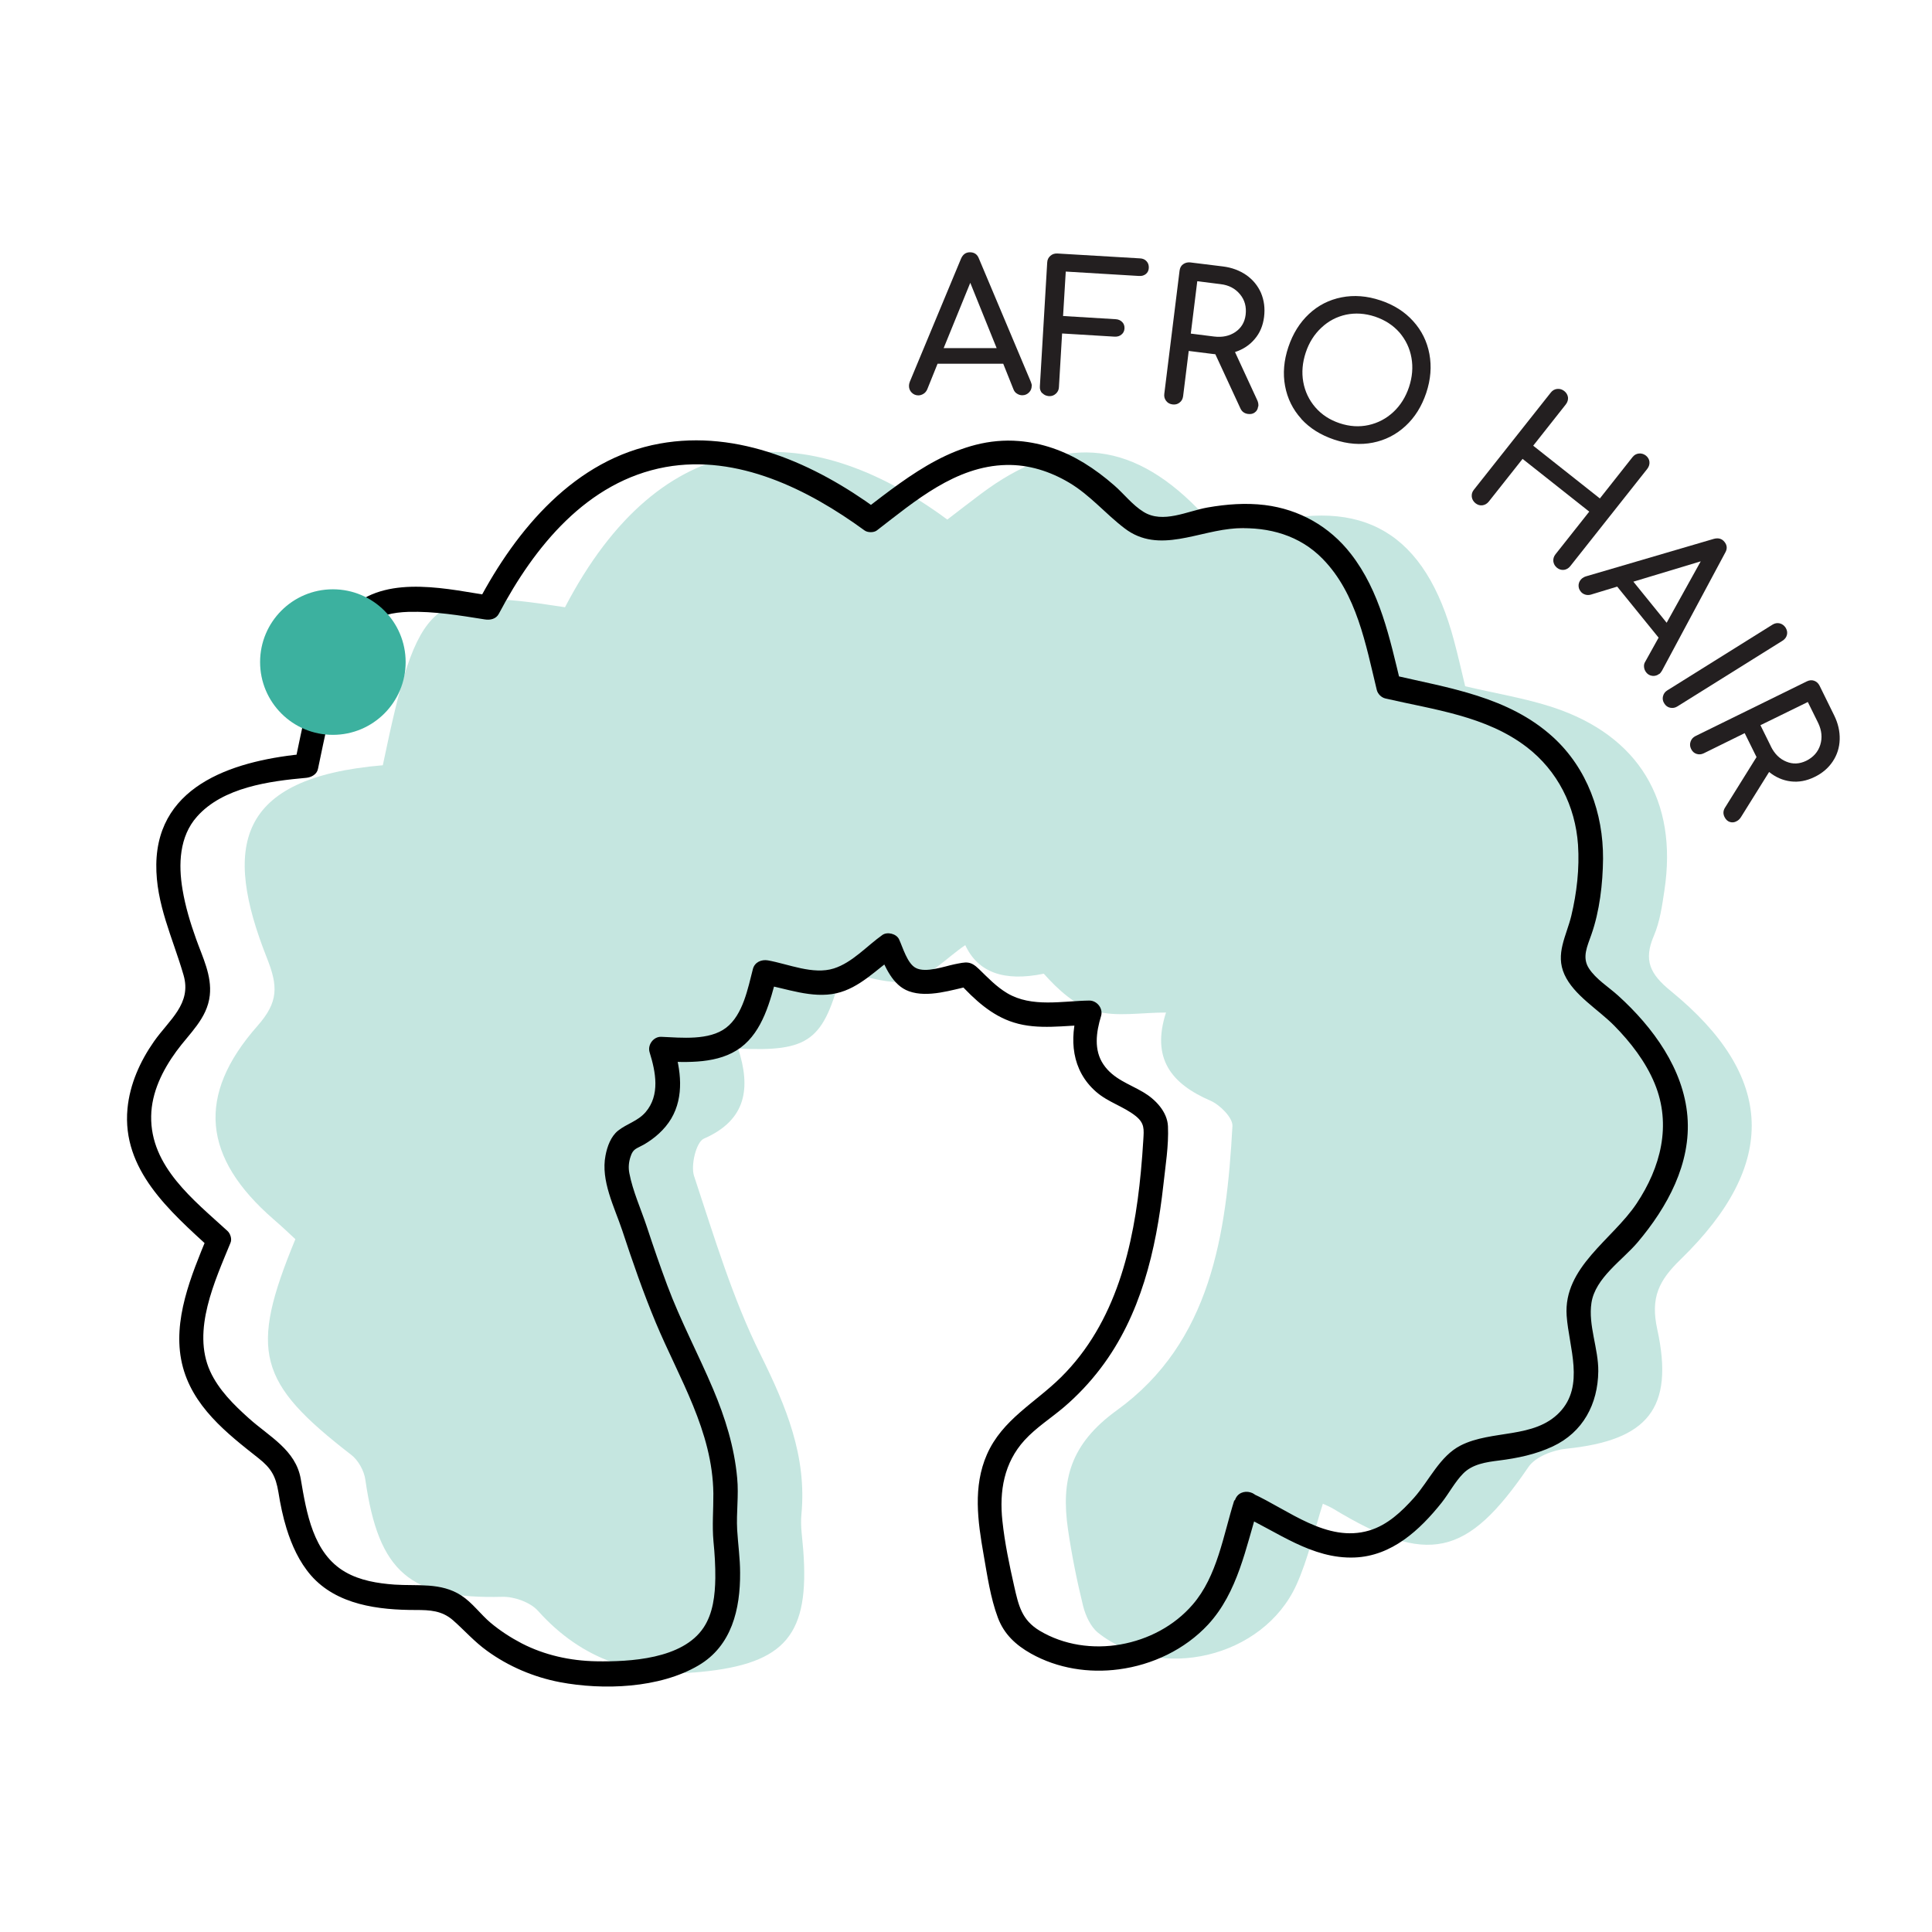
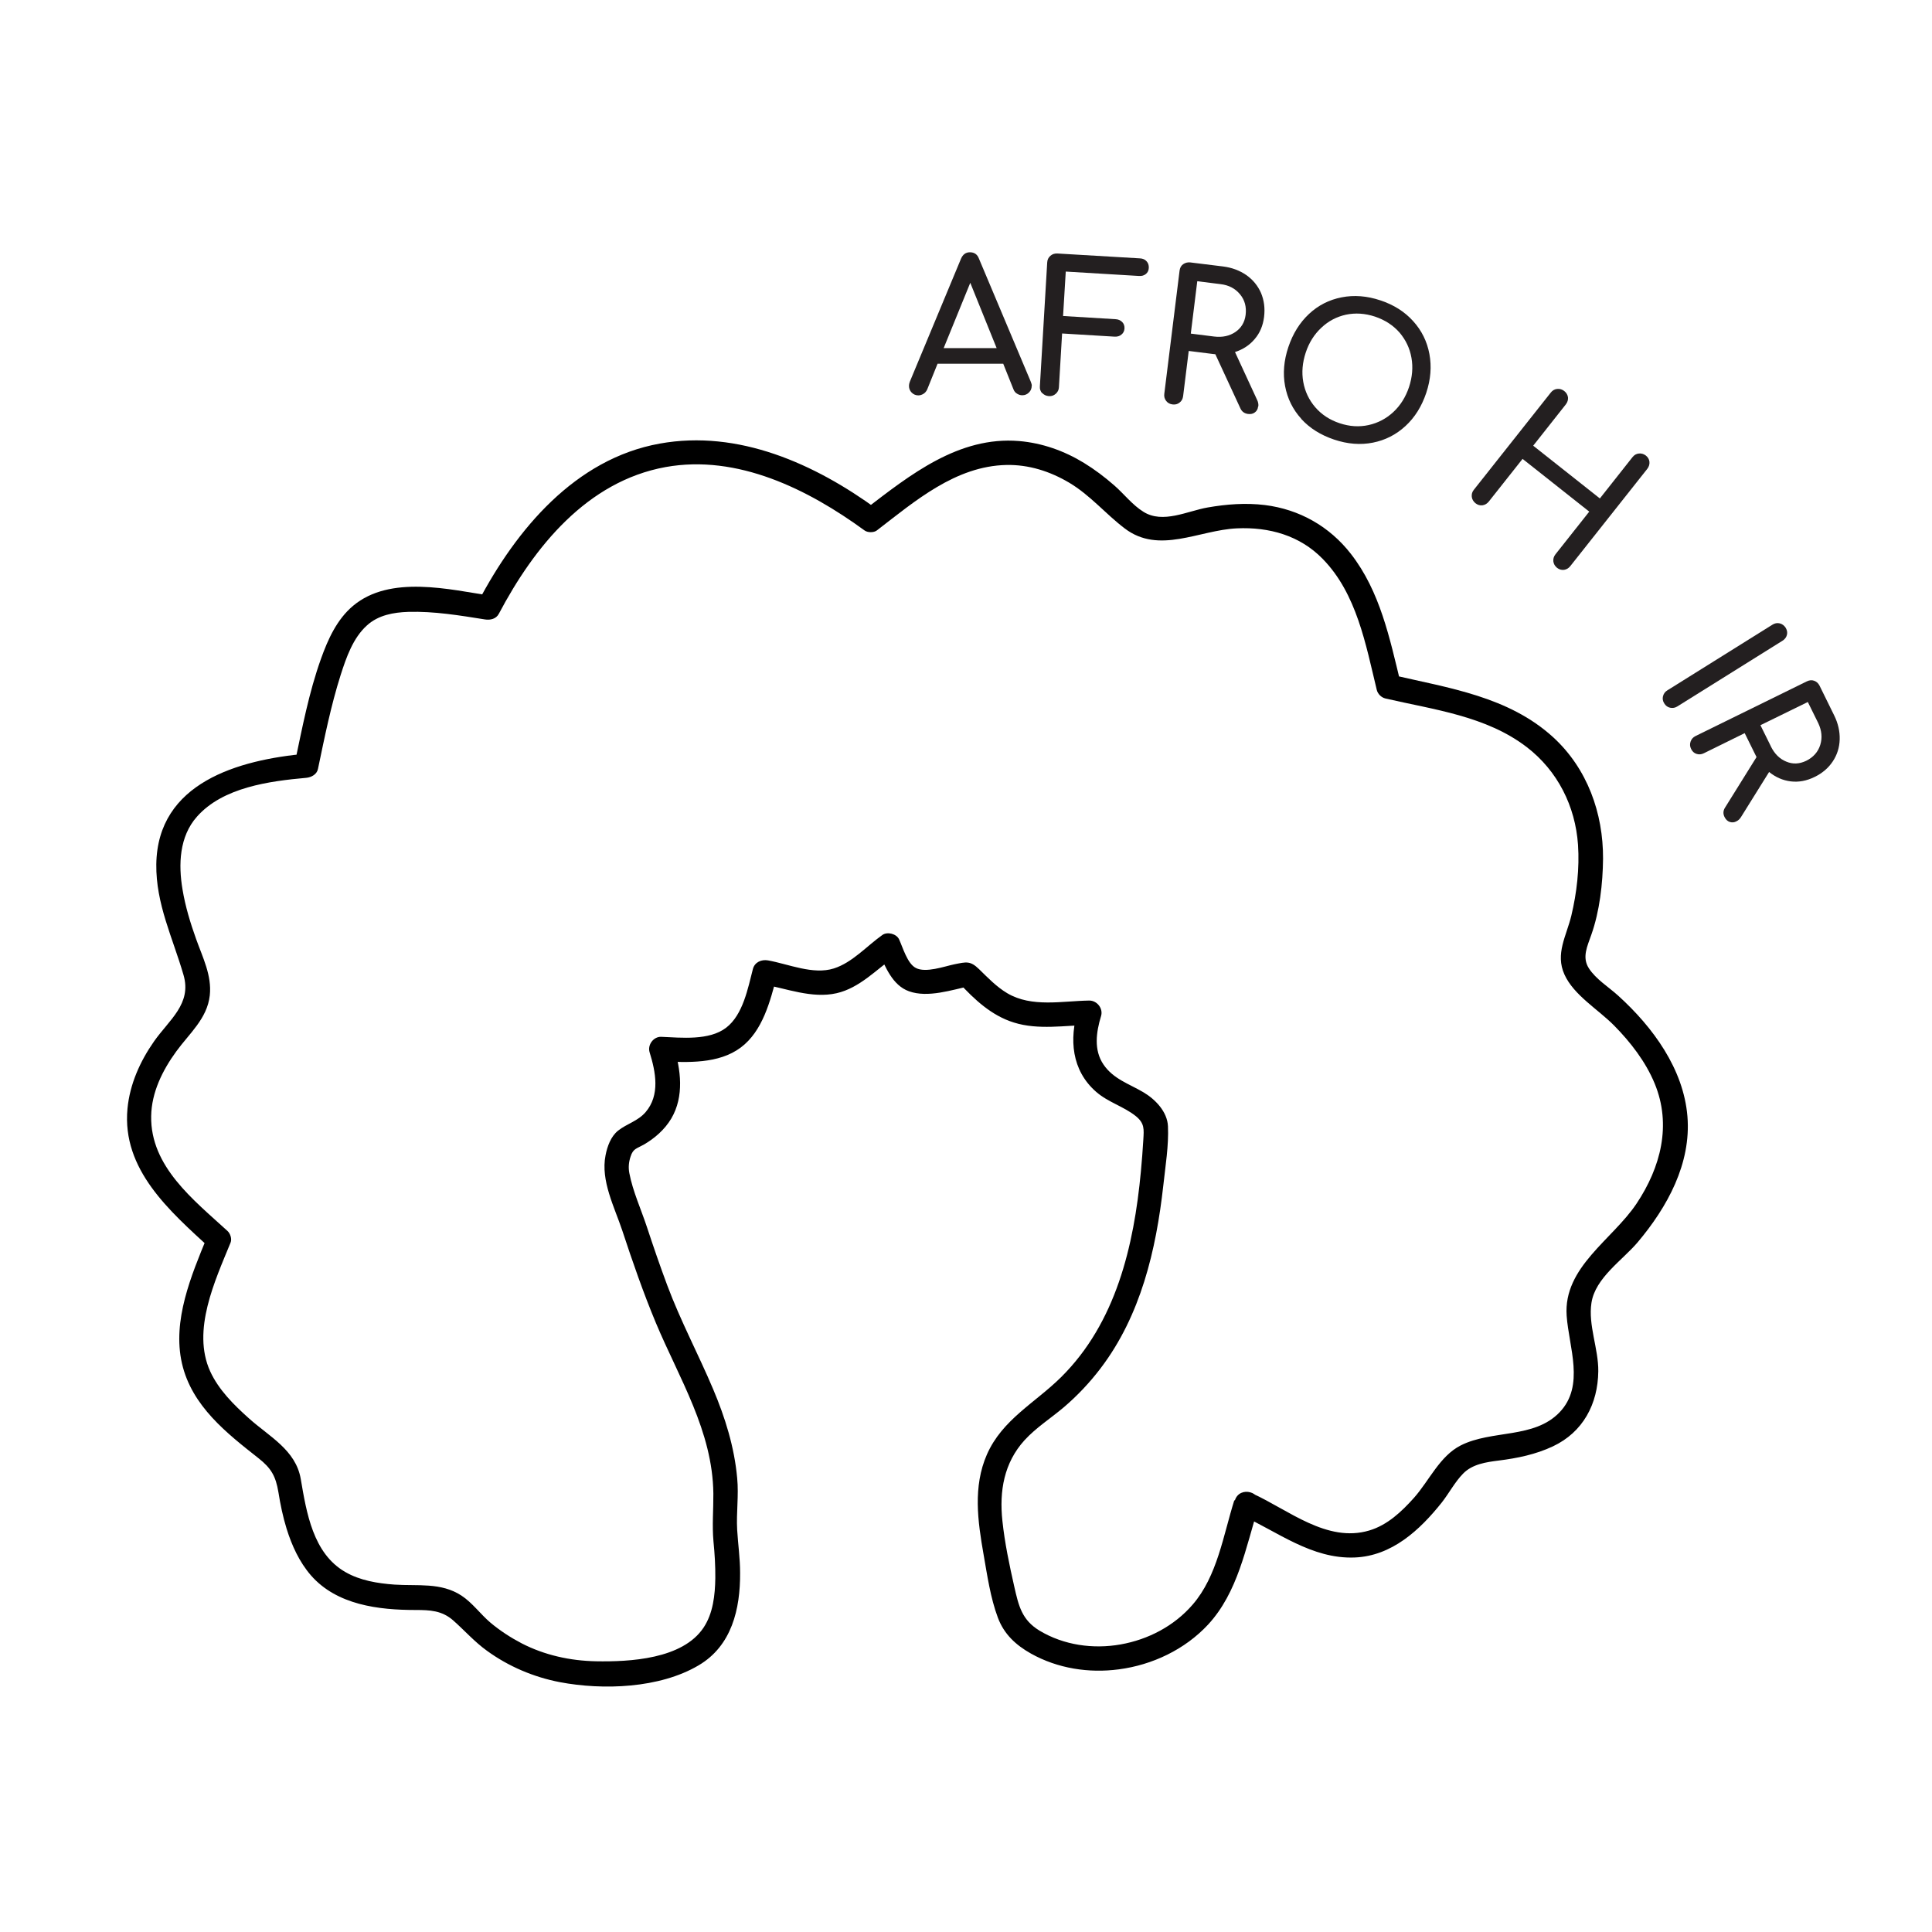
<svg xmlns="http://www.w3.org/2000/svg" id="uuid-ffd7b07d-f304-4744-a9b8-2d6b914f7756" data-name="Layer 1" viewBox="0 0 158.22 158.22">
  <defs>
    <style>
      .uuid-c3eafb0e-0c9f-4934-a644-c5bced90e500, .uuid-2d94d9a4-b107-47e7-84ee-bf6f5142a8cb, .uuid-ade98159-bf04-4c74-a62d-00c54fbce973, .uuid-554f3605-5dd7-4dc3-baca-fc3690ead06c {
        stroke-width: 0px;
      }

      .uuid-2d94d9a4-b107-47e7-84ee-bf6f5142a8cb {
        fill: #3cb19f;
      }

      .uuid-ade98159-bf04-4c74-a62d-00c54fbce973 {
        fill: #231f20;
      }

      .uuid-554f3605-5dd7-4dc3-baca-fc3690ead06c {
        fill: #c5e6e0;
      }
    </style>
  </defs>
-   <path class="uuid-554f3605-5dd7-4dc3-baca-fc3690ead06c" d="m108.34,123.13c-.72,2.25-1.22,4.57-2.18,6.68-2.72,5.96-11.18,7.95-16.25,3.89-.6-.49-1.01-1.39-1.21-2.18-.51-2.07-.93-4.17-1.24-6.29-.58-4.01.18-6.97,4.01-9.74,7.72-5.58,8.97-14.44,9.46-23.27.04-.68-1.02-1.74-1.8-2.08-3.2-1.38-4.86-3.45-3.64-7.22-2.05,0-4.02.37-5.77-.11-1.66-.45-3.08-1.77-4.24-3.07q-4.88,1.01-6.43-2.34c-1.51,1.02-2.91,2.59-4.56,2.93-1.72.36-3.69-.45-5.58-.75-1.45,5.63-2.61,6.57-8.46,6.29,1.04,3.21.7,5.85-2.81,7.38-.62.27-1.09,2.18-.8,3.06,1.64,4.94,3.14,10,5.45,14.64,2.09,4.22,3.8,8.31,3.34,13.09-.09.95.08,1.93.15,2.89.53,6.91-1.41,9.31-8.39,9.99-5.2.51-9.72-.97-13.32-4.99-.63-.71-1.94-1.18-2.92-1.16-7.58.19-10.14-1.98-11.23-9.59-.1-.73-.58-1.6-1.16-2.04-7.67-5.93-8.37-8.45-4.57-17.66-.55-.51-1.15-1.08-1.78-1.62-5.8-5.04-6.37-10.13-1.32-15.85,1.73-1.96,1.68-3.26.77-5.55-3.6-9.09-2.55-14.77,9.49-15.79,2.89-13.83,3.86-14.67,14.92-12.94,7.88-15.12,19.7-15.75,31.31-7.18.9-.69,1.82-1.41,2.76-2.11,6.47-4.85,12.11-4.54,17.75,1.22,1.52,1.55,2.73,2.01,4.96,1.37,8.63-2.45,13.7.66,16.03,9.45.33,1.23.61,2.47.91,3.72,2.44.58,4.89.97,7.2,1.73,7.01,2.32,10.22,7.65,9.12,14.96-.19,1.27-.37,2.59-.87,3.75-.85,1.99-.33,3.12,1.38,4.51,8.58,6.99,8.83,14.2.81,21.99-1.77,1.72-2.48,3.11-1.91,5.72,1.42,6.5-.81,9.1-7.44,9.78-1.1.11-2.54.66-3.11,1.5-5.03,7.38-8.23,8.11-16,3.41-.27-.16-.57-.28-.87-.42Z" />
  <path class="uuid-c3eafb0e-0c9f-4934-a644-c5bced90e500" d="m101.08,122.87c-.9,2.86-1.39,6.21-3.41,8.54-1.51,1.75-3.64,2.86-5.9,3.26s-4.66.06-6.64-1.13c-1.45-.88-1.71-2.03-2.07-3.62-.4-1.77-.78-3.57-.97-5.38-.26-2.43.13-4.74,1.81-6.59.96-1.05,2.16-1.8,3.24-2.72s2.11-2.01,2.99-3.17c3.29-4.32,4.55-9.69,5.14-14.99.17-1.57.45-3.26.38-4.83-.05-1.2-1.04-2.22-2.03-2.8-1.17-.69-2.44-1.07-3.25-2.26s-.6-2.65-.2-3.97c.19-.62-.33-1.27-.96-1.27-2.21.03-4.71.59-6.72-.6-.89-.53-1.58-1.26-2.31-1.97s-1.05-.59-2.02-.4c-.82.17-2.35.73-3.16.3-.7-.36-1.07-1.7-1.37-2.34-.21-.46-.96-.65-1.37-.36-1.27.9-2.46,2.26-3.97,2.74-1.7.54-3.72-.36-5.4-.66-.53-.09-1.08.14-1.23.7-.41,1.58-.81,3.76-2.2,4.82s-3.66.81-5.3.74c-.64-.03-1.15.66-.96,1.27.5,1.61.87,3.5-.33,4.9-.64.74-1.53.94-2.26,1.52-.59.48-.88,1.29-1.02,2.02-.41,2.07.73,4.23,1.37,6.15.84,2.55,1.72,5.09,2.75,7.56,1.91,4.56,4.65,8.87,4.71,13.98.01,1.33-.11,2.6.01,3.93.1,1,.16,2,.15,3-.02,1.38-.18,2.88-.96,4.05-1.72,2.59-6.05,2.81-8.81,2.76-2.11-.04-4.21-.5-6.09-1.47-.9-.47-1.76-1.03-2.54-1.68-.83-.7-1.49-1.64-2.39-2.23-1.68-1.1-3.6-.77-5.49-.9-1.37-.1-2.81-.33-4.02-1.03-2.65-1.52-3.18-4.87-3.65-7.62-.41-2.38-2.58-3.47-4.24-4.96-1.23-1.1-2.48-2.33-3.18-3.86-1.52-3.35.4-7.42,1.67-10.53.13-.31-.02-.76-.26-.97-2.75-2.52-6.31-5.26-6.24-9.39.03-1.95.93-3.76,2.06-5.31,1.06-1.46,2.53-2.68,2.74-4.58.18-1.63-.59-3.13-1.12-4.62-.47-1.31-.88-2.66-1.11-4.04-.35-2.06-.27-4.35,1.18-5.98,2.13-2.41,5.95-2.91,8.95-3.18.42-.04.87-.28.96-.73.54-2.58,1.06-5.18,1.86-7.7.46-1.43,1.01-3.03,2.16-4.06.93-.84,2.17-1.06,3.38-1.1,2.1-.06,4.21.29,6.28.62.43.07.91-.04,1.13-.46,2.9-5.49,7.22-10.85,13.66-12.02,5.89-1.06,11.67,1.82,16.29,5.19.26.19.76.19,1.01,0,3.12-2.4,6.44-5.27,10.6-5.36,1.84-.04,3.58.52,5.15,1.45,1.73,1.03,2.96,2.54,4.54,3.74,2.82,2.16,6.08.14,9.2,0,2.63-.12,5.15.58,7.02,2.5,2.79,2.85,3.53,7.02,4.43,10.73.08.33.37.62.7.7,3.96.92,8.26,1.43,11.59,3.99,2.52,1.94,3.97,4.83,4.19,7.99.13,1.94-.1,3.94-.55,5.82-.4,1.65-1.33,3.11-.56,4.81s2.76,2.85,4.08,4.19,2.57,2.94,3.31,4.74c1.4,3.39.49,6.86-1.48,9.82s-6.01,5.21-5.73,9.19c.18,2.58,1.51,5.73-.58,7.91s-5.54,1.42-8.09,2.71c-1.72.87-2.58,2.88-3.83,4.29-1.01,1.13-2.18,2.24-3.67,2.68-3.46,1.03-6.63-1.7-9.56-3.03-1.16-.53-2.18,1.2-1.01,1.73,3.04,1.38,5.85,3.65,9.38,3.51,3.04-.12,5.33-2.24,7.13-4.5.59-.75,1.08-1.69,1.75-2.37.76-.78,1.89-.94,2.92-1.07,1.52-.19,3.03-.5,4.43-1.16,2.47-1.16,3.69-3.47,3.72-6.15.02-1.85-.84-3.78-.56-5.6.31-2.05,2.54-3.49,3.79-4.97,2.42-2.87,4.39-6.44,4.07-10.31s-2.81-7.29-5.67-9.88c-.78-.71-1.82-1.34-2.4-2.24s-.13-1.8.2-2.75c.68-1.92.94-4.18.96-6.22.02-3.74-1.29-7.39-4.08-9.95-3.66-3.34-8.54-4.03-13.19-5.11l.7.7c-.9-3.7-1.69-7.54-4.08-10.61-1.75-2.25-4.22-3.65-7.05-4-1.56-.19-3.14-.07-4.68.2-1.66.29-3.66,1.35-5.25.36-.91-.56-1.59-1.46-2.39-2.16s-1.61-1.31-2.49-1.85c-1.62-.99-3.42-1.63-5.31-1.79-4.95-.41-8.93,2.77-12.62,5.6h1.01c-5.11-3.73-11.38-6.56-17.83-5.39-6.92,1.25-11.73,7.02-14.85,12.94l1.13-.46c-3.5-.54-8.35-1.74-11.38.8-1.33,1.11-2.07,2.76-2.64,4.36-.98,2.74-1.53,5.64-2.13,8.48l.96-.73c-5.58.5-12.22,2.37-12.31,9.07-.04,3.24,1.35,6.02,2.23,9.06.69,2.36-1.18,3.67-2.42,5.44-1.14,1.63-1.98,3.5-2.17,5.5-.47,5,3.46,8.39,6.79,11.45l-.26-.97c-1.31,3.19-2.87,6.87-2.07,10.38s3.71,5.75,6.27,7.77c1.04.82,1.41,1.47,1.63,2.78.16,1.01.37,2.02.67,2.99.43,1.38,1.04,2.72,1.99,3.82,2.12,2.43,5.54,2.84,8.58,2.84,1.16,0,2.15.04,3.07.85s1.74,1.75,2.77,2.49c1.76,1.28,3.83,2.16,5.97,2.57,3.54.67,8.16.51,11.35-1.37,2.73-1.6,3.43-4.62,3.41-7.59,0-1.18-.17-2.34-.24-3.51-.08-1.42.14-2.82,0-4.25-.23-2.53-.98-4.94-1.97-7.28-1.21-2.86-2.67-5.59-3.76-8.51-.59-1.58-1.14-3.18-1.67-4.79-.47-1.42-1.15-2.91-1.43-4.38-.09-.46-.05-.92.1-1.36.21-.66.48-.64,1.08-.98.9-.52,1.71-1.23,2.25-2.13,1.08-1.83.79-4.02.19-5.96l-.96,1.27c2.13.09,4.65.22,6.46-1.13s2.42-3.82,2.97-5.9l-1.23.7c1.98.35,4.08,1.21,6.11.75,1.89-.43,3.27-1.95,4.8-3.03l-1.37-.36c.56,1.21,1.13,2.74,2.5,3.23,1.55.56,3.53-.12,5.06-.44l-.97-.26c1.26,1.37,2.68,2.7,4.5,3.26,2,.63,4.18.23,6.22.2l-.96-1.27c-.74,2.43-.54,4.98,1.47,6.74.98.86,2.26,1.2,3.25,1.99.74.6.67,1.08.62,1.95s-.12,1.74-.2,2.6c-.57,6.09-2.04,12.38-6.53,16.83-2.13,2.11-4.82,3.47-6.08,6.34-1.15,2.63-.75,5.46-.27,8.19.3,1.71.56,3.54,1.17,5.17.51,1.36,1.47,2.24,2.71,2.94,2.18,1.22,4.74,1.62,7.2,1.29,2.74-.36,5.4-1.62,7.3-3.66,2.45-2.65,3.09-6.32,4.13-9.65.39-1.23-1.54-1.76-1.93-.53Z" />
-   <circle class="uuid-2d94d9a4-b107-47e7-84ee-bf6f5142a8cb" cx="27.26" cy="54.22" r="5.96" />
  <g>
    <path class="uuid-ade98159-bf04-4c74-a62d-00c54fbce973" d="m84.49,31.6c0,.21-.07.39-.22.54-.15.15-.33.23-.55.23-.15,0-.29-.04-.43-.13-.14-.08-.23-.2-.29-.35l-.84-2.1h-5.38s-.85,2.11-.85,2.11c-.07.15-.17.27-.3.35-.13.08-.27.13-.42.13-.22,0-.4-.08-.55-.23-.15-.15-.22-.34-.22-.55,0-.1.02-.21.07-.34l4.19-10.07c.15-.35.39-.53.73-.53.36,0,.61.17.74.52l4.25,10.09c.05.13.08.24.08.33Zm-7.21-3.09h4.34s-2.16-5.35-2.16-5.35l-2.18,5.35Z" />
    <path class="uuid-ade98159-bf04-4c74-a62d-00c54fbce973" d="m85.35,32.21c-.14-.16-.21-.35-.19-.57l.6-10.14c.01-.23.1-.41.26-.55.16-.14.35-.2.57-.19l6.77.4c.23.01.41.09.54.24.13.14.19.32.18.54-.01.21-.09.38-.24.5-.15.12-.34.18-.57.16l-5.99-.36-.22,3.64,4.3.26c.22.01.4.09.54.23s.2.32.19.53c-.01.21-.1.38-.25.5-.15.13-.34.18-.56.17l-4.3-.26-.26,4.4c-.01.22-.1.4-.26.54-.16.14-.35.21-.57.19s-.4-.1-.54-.26Z" />
    <path class="uuid-ade98159-bf04-4c74-a62d-00c54fbce973" d="m103.03,33.3c-.02.2-.11.36-.26.47-.15.12-.34.16-.57.13-.29-.04-.5-.19-.62-.46l-2.05-4.43-.27-.03-1.91-.24-.46,3.71c-.03.22-.12.39-.29.52-.16.13-.36.18-.58.15-.22-.03-.39-.12-.52-.29-.13-.17-.18-.36-.15-.58l1.25-10.08c.03-.23.12-.41.29-.53.17-.12.36-.17.58-.15l2.68.33c.73.09,1.37.33,1.92.71.54.38.94.87,1.2,1.46.25.6.34,1.25.25,1.97-.09.71-.34,1.31-.77,1.81-.42.5-.96.85-1.61,1.06l1.82,3.94c.08.17.11.34.09.51Zm-3.6-5.74c.68.08,1.25-.04,1.74-.37.48-.33.76-.79.84-1.4.08-.66-.07-1.22-.46-1.69-.39-.47-.91-.75-1.59-.83l-1.91-.24-.53,4.29,1.91.24Z" />
    <path class="uuid-ade98159-bf04-4c74-a62d-00c54fbce973" d="m106.57,34.3c-.7-.77-1.14-1.67-1.33-2.69s-.1-2.09.27-3.19c.37-1.1.93-2,1.69-2.71.76-.71,1.65-1.16,2.67-1.36,1.02-.2,2.08-.12,3.18.25,1.09.36,1.99.93,2.68,1.7.7.77,1.14,1.67,1.33,2.69.19,1.02.11,2.08-.26,3.19-.37,1.1-.93,2-1.7,2.71-.77.71-1.66,1.16-2.67,1.36s-2.07.12-3.17-.25c-1.1-.37-2-.93-2.7-1.7Zm5.51.51c.77-.17,1.45-.53,2.03-1.07.58-.54,1.01-1.23,1.28-2.04.27-.82.34-1.62.2-2.4-.14-.79-.47-1.47-.98-2.07-.52-.59-1.18-1.02-2-1.3-.82-.27-1.61-.32-2.38-.16-.77.17-1.44.52-2.02,1.07-.58.54-1.01,1.22-1.28,2.04-.27.82-.34,1.62-.2,2.4.14.78.47,1.48.99,2.08.52.6,1.18,1.03,1.99,1.3.81.27,1.6.32,2.37.15Z" />
    <path class="uuid-ade98159-bf04-4c74-a62d-00c54fbce973" d="m120.53,40.68c-.02-.21.03-.4.17-.57l6.3-7.96c.14-.18.32-.28.53-.3.21-.02.4.04.57.17.18.14.28.32.31.52.02.2-.04.4-.18.58l-2.67,3.38,5.46,4.32,2.67-3.38c.14-.18.32-.28.53-.3.21-.02.4.04.57.17.17.14.27.31.29.51.02.2-.04.4-.18.58l-6.3,7.96c-.14.18-.32.28-.52.31-.21.02-.39-.03-.57-.17-.17-.14-.27-.31-.3-.52-.02-.21.03-.4.17-.58l2.77-3.5-5.46-4.32-2.77,3.5c-.14.17-.31.27-.51.3-.21.03-.4-.03-.58-.17-.17-.14-.27-.31-.3-.52Z" />
-     <path class="uuid-ade98159-bf04-4c74-a62d-00c54fbce973" d="m135.89,55.18c-.16.13-.35.19-.56.17-.21-.02-.39-.12-.52-.29-.09-.12-.15-.25-.17-.41-.02-.16,0-.31.09-.45l1.1-1.98-3.39-4.18-2.17.66c-.16.04-.31.04-.46-.01-.15-.05-.27-.13-.36-.25-.14-.17-.19-.36-.17-.57.03-.21.13-.38.29-.51.08-.06.18-.12.31-.16l10.47-3.07c.37-.1.66-.02.87.24.23.28.25.58.06.9l-5.17,9.65c-.07.12-.14.21-.21.27Zm-2.13-7.55l2.73,3.37,2.79-5.03-5.53,1.67Z" />
    <path class="uuid-ade98159-bf04-4c74-a62d-00c54fbce973" d="m136.19,57.02c.05-.21.17-.37.35-.48l8.61-5.38c.19-.12.39-.16.6-.11.2.05.36.17.48.35.12.2.16.39.11.59-.05.2-.17.36-.36.48l-8.61,5.38c-.19.12-.38.15-.59.11-.2-.04-.37-.16-.49-.36-.12-.19-.15-.38-.1-.59Z" />
    <path class="uuid-ade98159-bf04-4c74-a62d-00c54fbce973" d="m142.19,67.27c-.18.09-.36.1-.54.04-.18-.06-.32-.2-.42-.4-.13-.26-.12-.52.04-.77l2.58-4.14-.12-.24-.85-1.72-3.35,1.65c-.2.1-.4.11-.59.05-.2-.06-.35-.2-.45-.41-.1-.2-.11-.4-.04-.6s.2-.35.4-.45l9.12-4.48c.21-.1.41-.12.6-.05.2.07.34.21.44.4l1.19,2.42c.33.66.48,1.33.46,1.99-.02.66-.21,1.26-.57,1.8-.36.54-.86.97-1.51,1.28-.64.31-1.28.43-1.93.35-.65-.08-1.24-.34-1.77-.77l-2.3,3.69c-.1.16-.22.28-.38.35Zm2.83-6.15c.3.61.72,1.03,1.26,1.25.54.23,1.08.2,1.63-.06.59-.29.98-.73,1.16-1.31.18-.58.12-1.18-.17-1.79l-.85-1.72-3.88,1.9.85,1.72Z" />
  </g>
</svg>